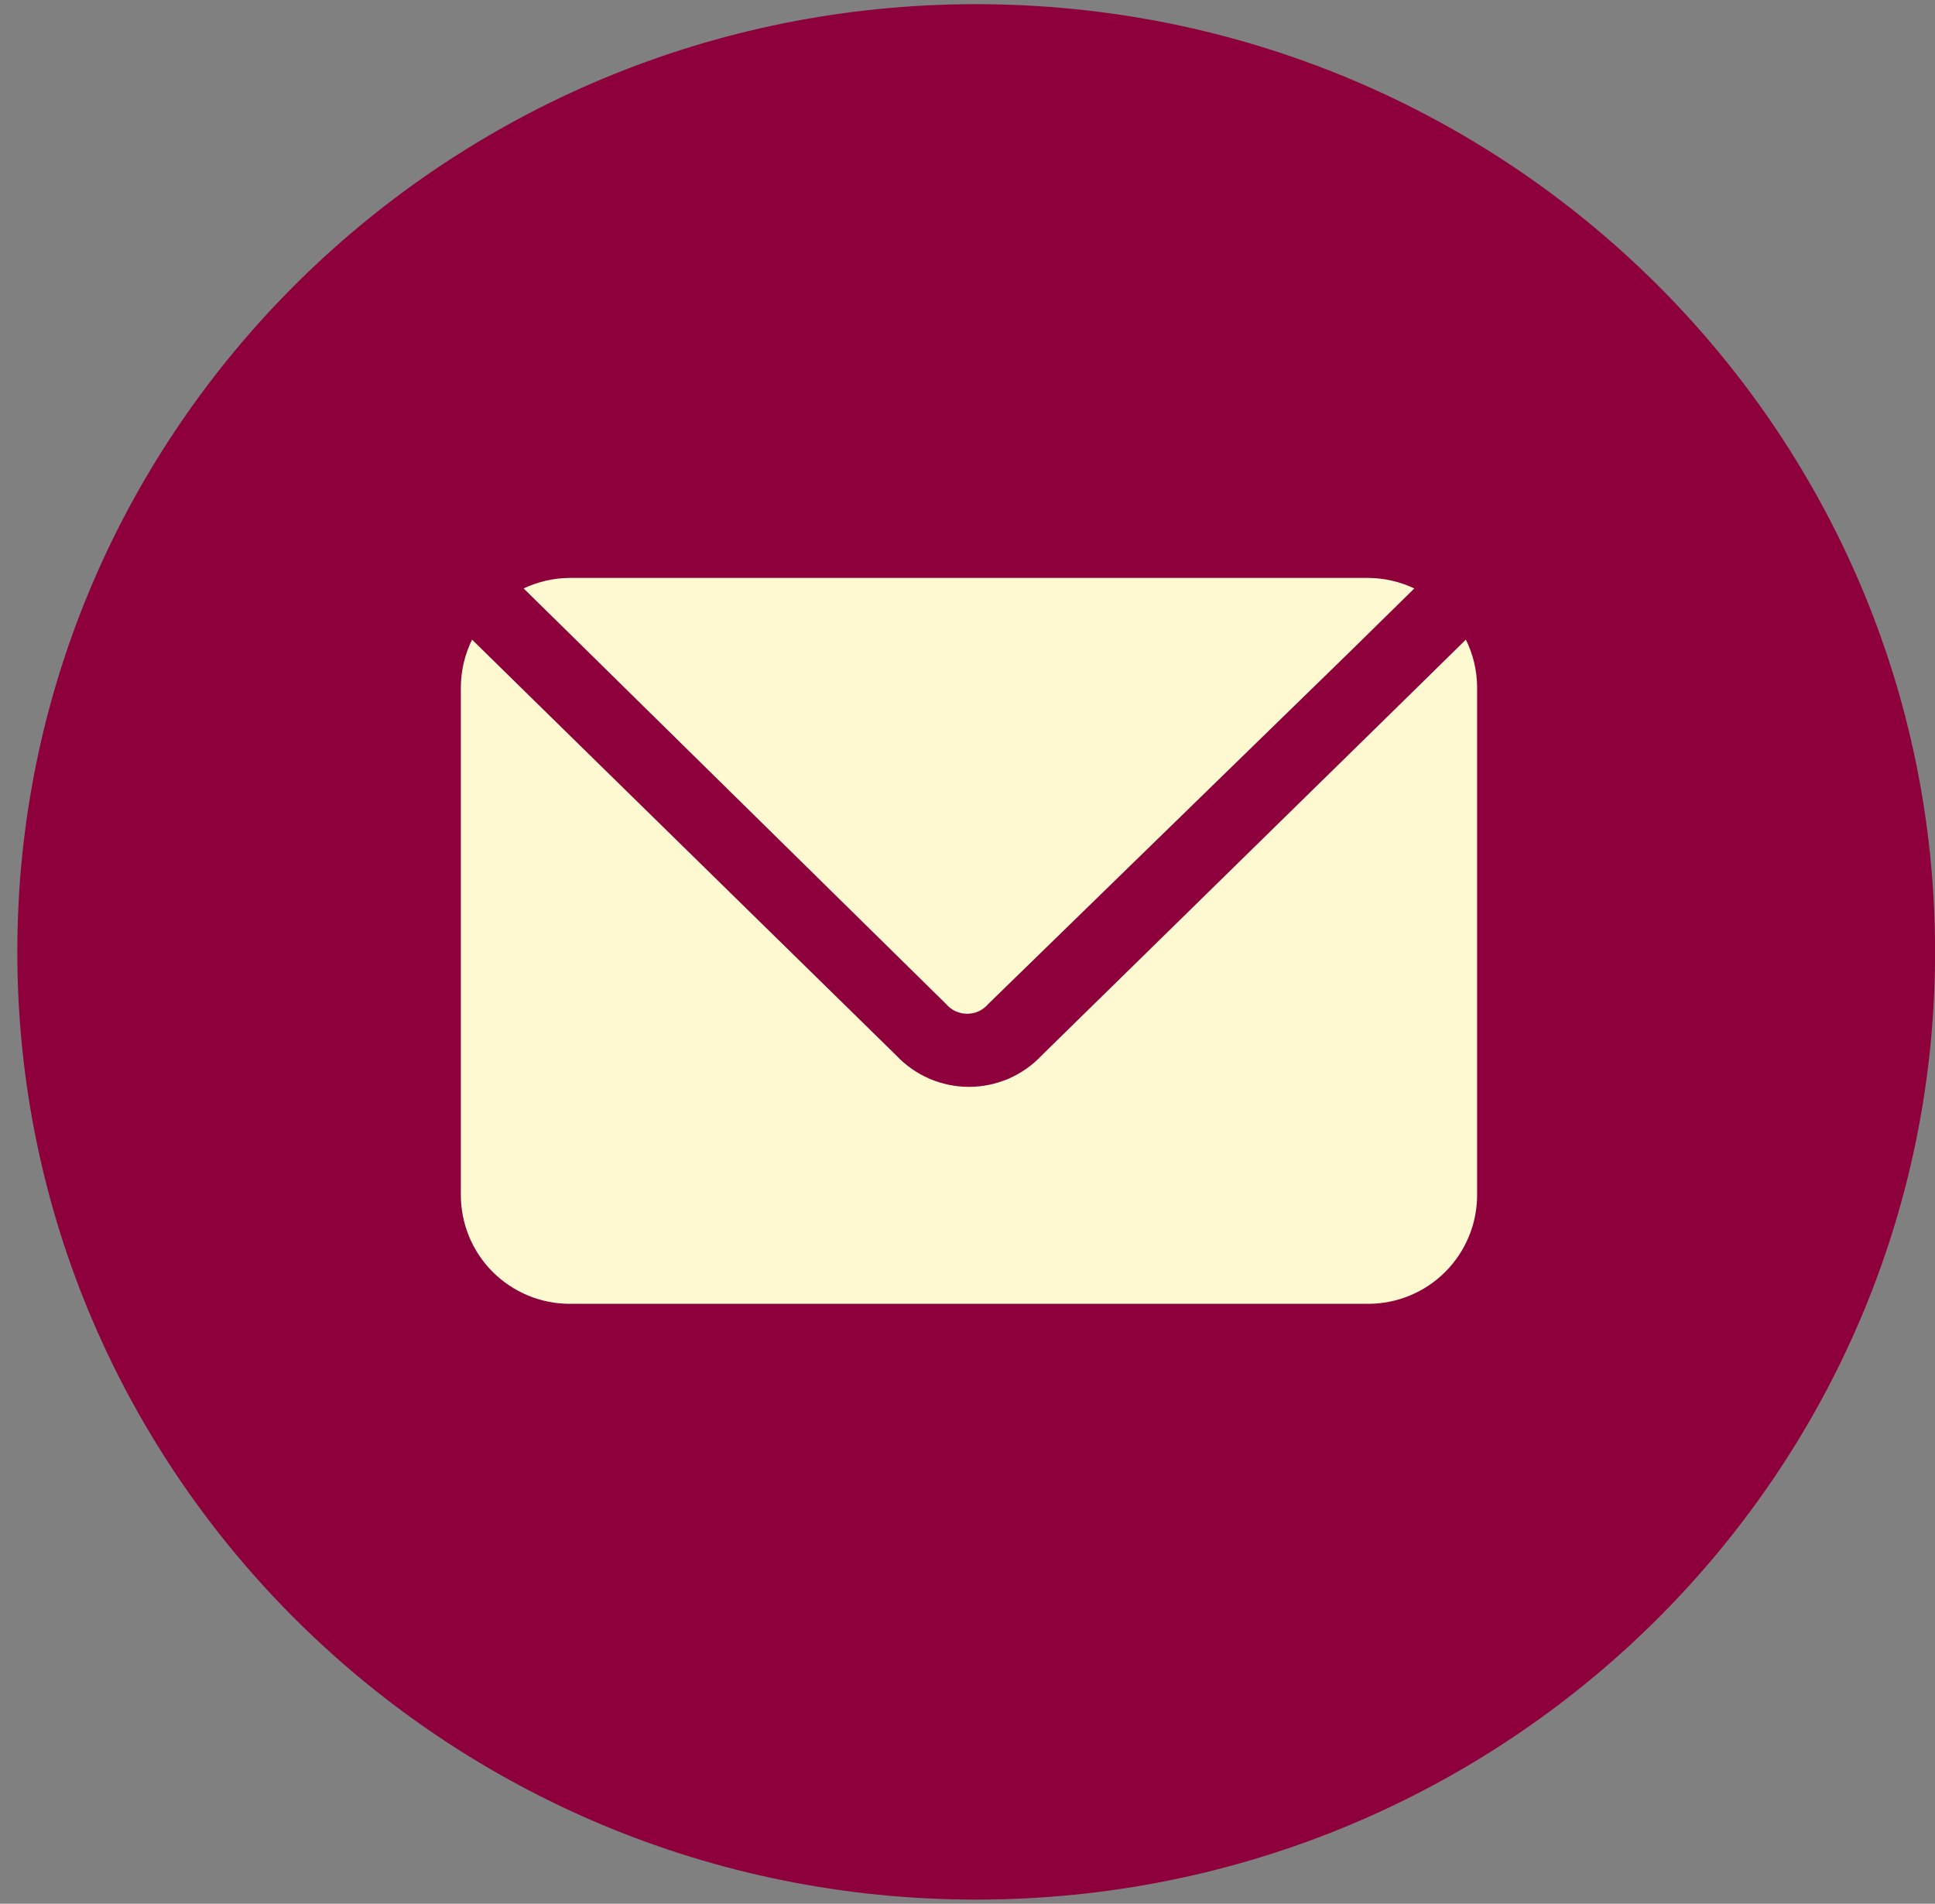
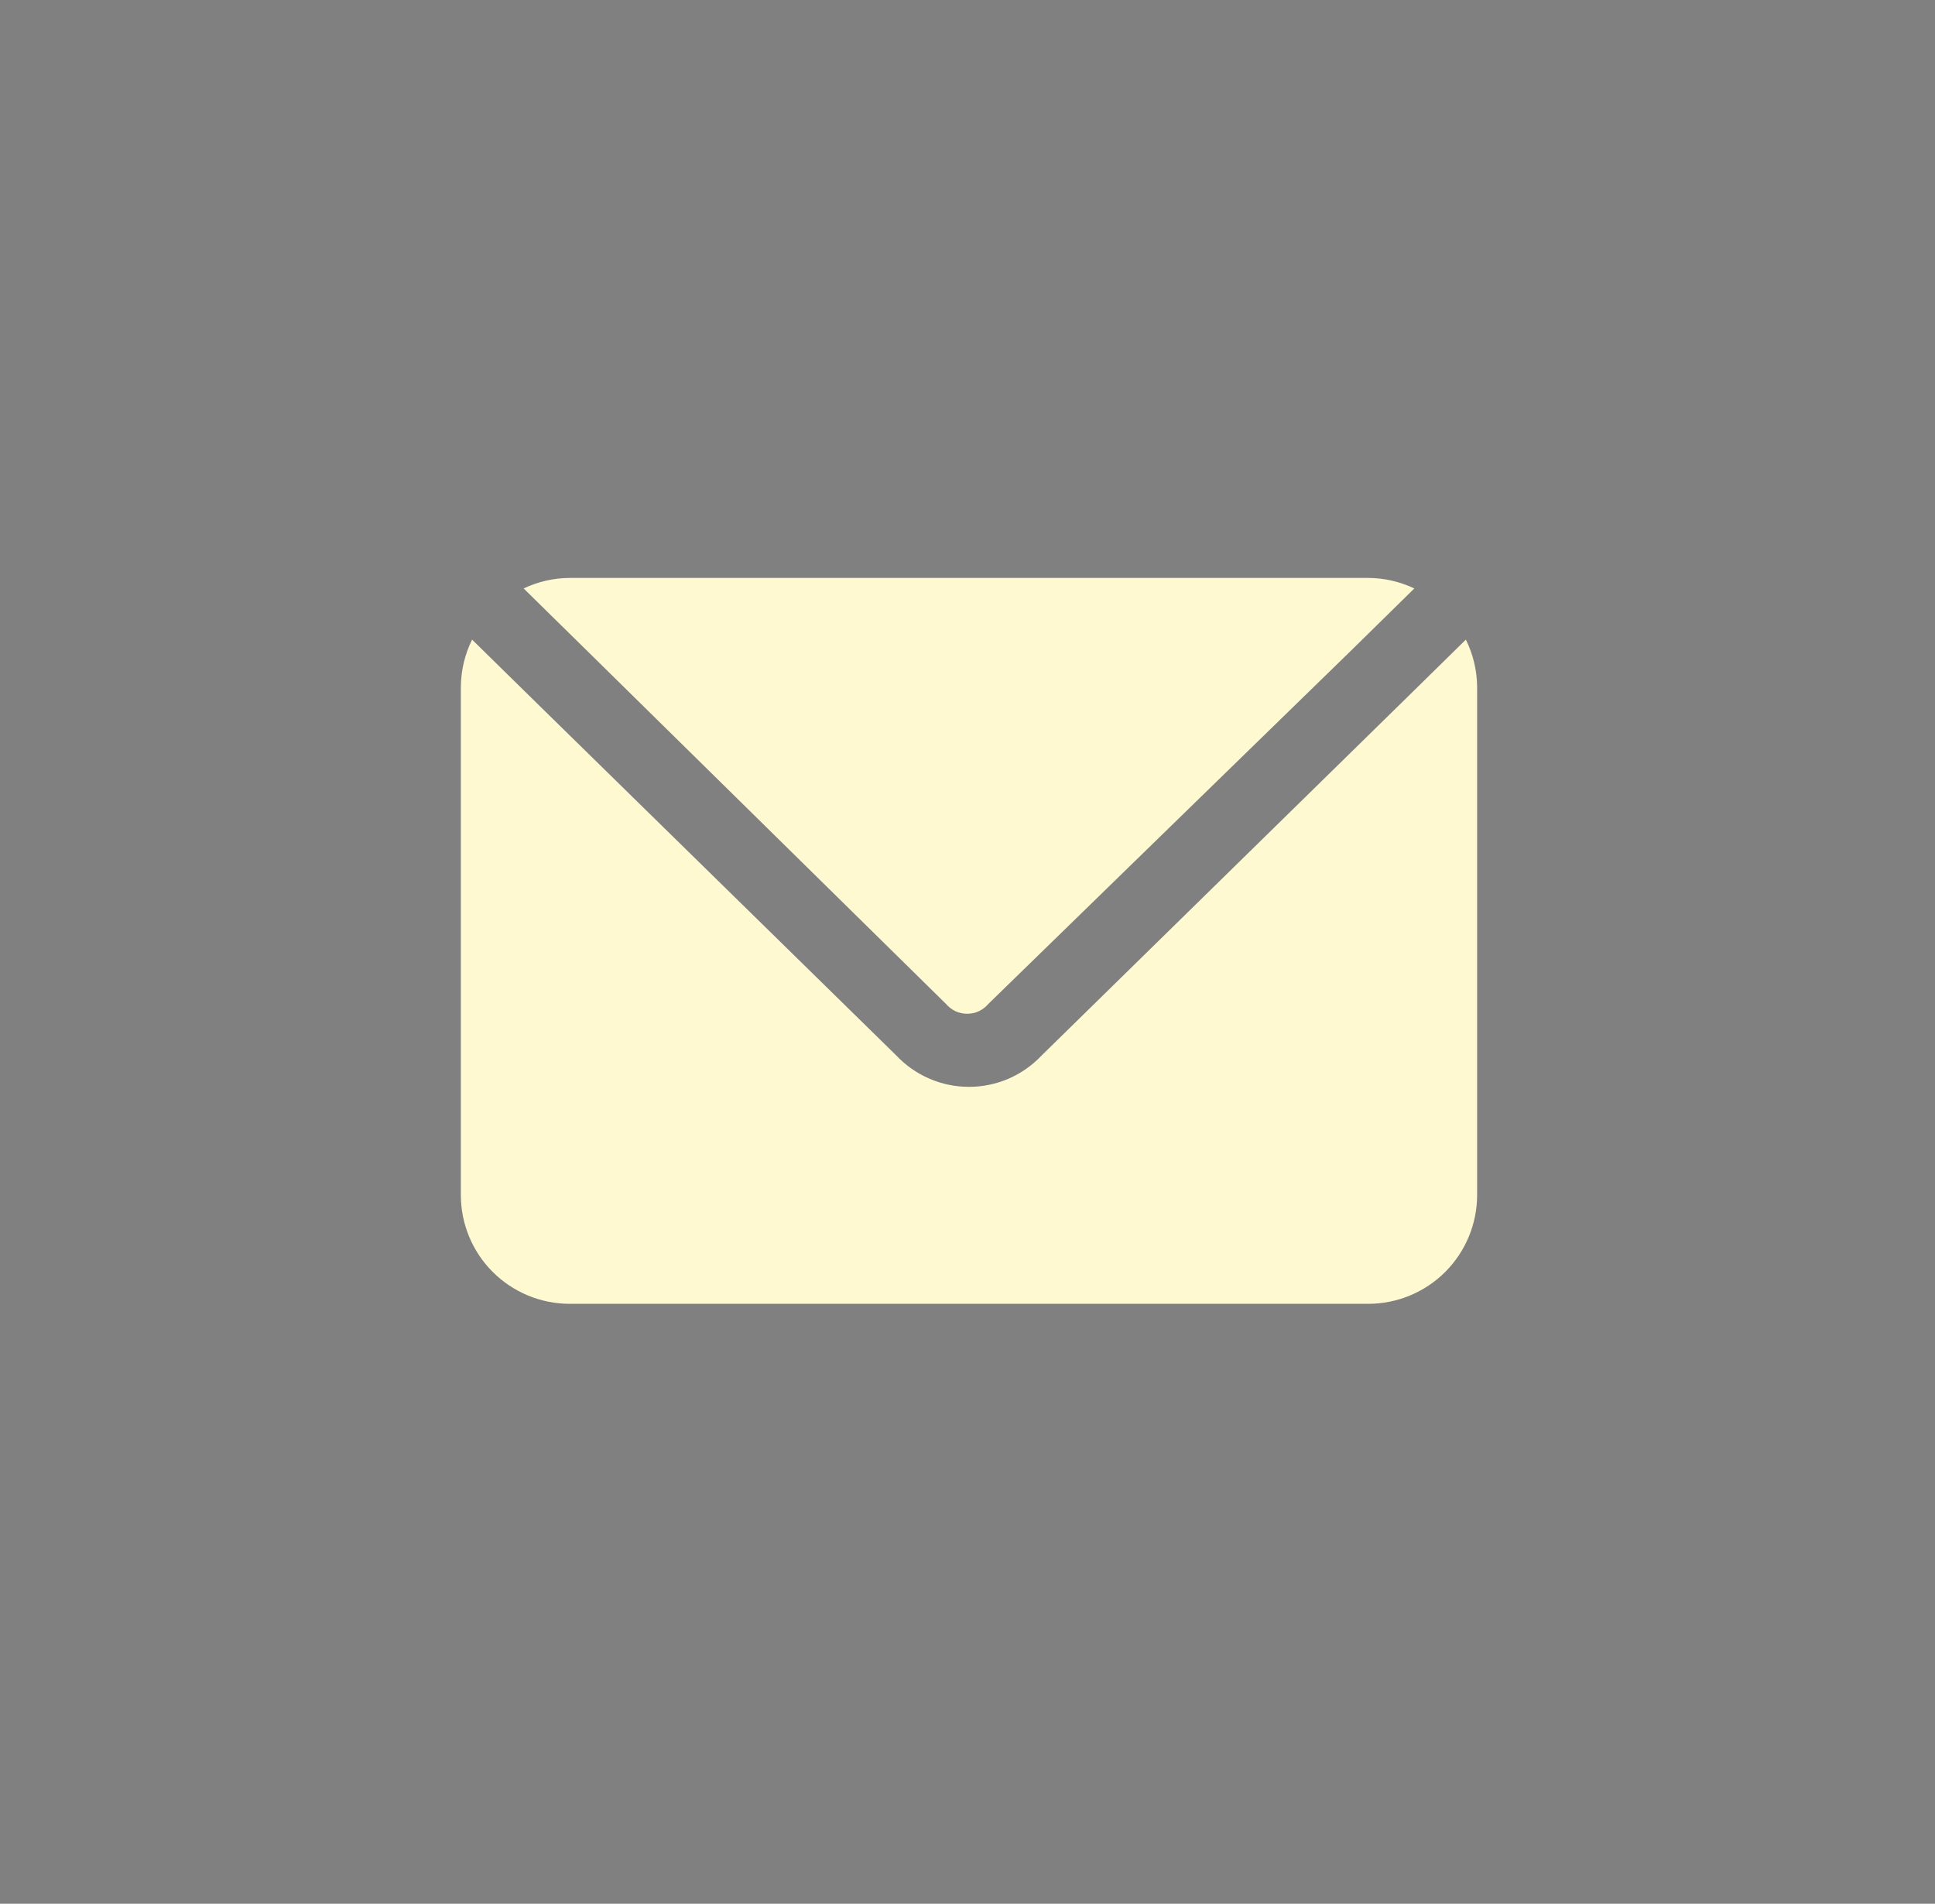
<svg xmlns="http://www.w3.org/2000/svg" width="62" height="61" viewBox="0 0 62 61" fill="none">
  <rect x="0" y="0" width="62" height="61" fill="#808080" stroke="none" />
-   <path d="M31.278 60.867C48.246 60.867 62.002 47.271 62.002 30.5C62.002 13.729 48.246 0.134 31.278 0.134C14.31 0.134 0.555 13.729 0.555 30.5C0.555 47.271 14.31 60.867 31.278 60.867Z" fill="#8D003B" />
  <path d="M18.801 20.843L16.778 18.855C17.239 18.636 17.743 18.52 18.255 18.518H43.84C44.351 18.52 44.855 18.636 45.317 18.855L43.293 20.843L31.664 32.171C31.581 32.269 31.477 32.348 31.361 32.402C31.244 32.456 31.117 32.483 30.989 32.483C30.861 32.483 30.734 32.456 30.617 32.402C30.501 32.348 30.398 32.269 30.314 32.171L18.801 20.843ZM46.968 20.495L45.003 22.425L33.373 33.822C33.074 34.139 32.714 34.391 32.314 34.564C31.914 34.736 31.483 34.825 31.047 34.825C30.612 34.825 30.181 34.736 29.781 34.564C29.381 34.391 29.02 34.139 28.721 33.822L17.092 22.425L15.126 20.495C14.894 20.965 14.771 21.482 14.766 22.006V38.288C14.766 39.213 15.133 40.101 15.787 40.755C16.442 41.409 17.329 41.777 18.255 41.777H43.84C44.765 41.777 45.653 41.409 46.307 40.755C46.961 40.101 47.329 39.213 47.329 38.288V22.006C47.324 21.482 47.201 20.965 46.968 20.495Z" fill="#FFF9D1" />
</svg>